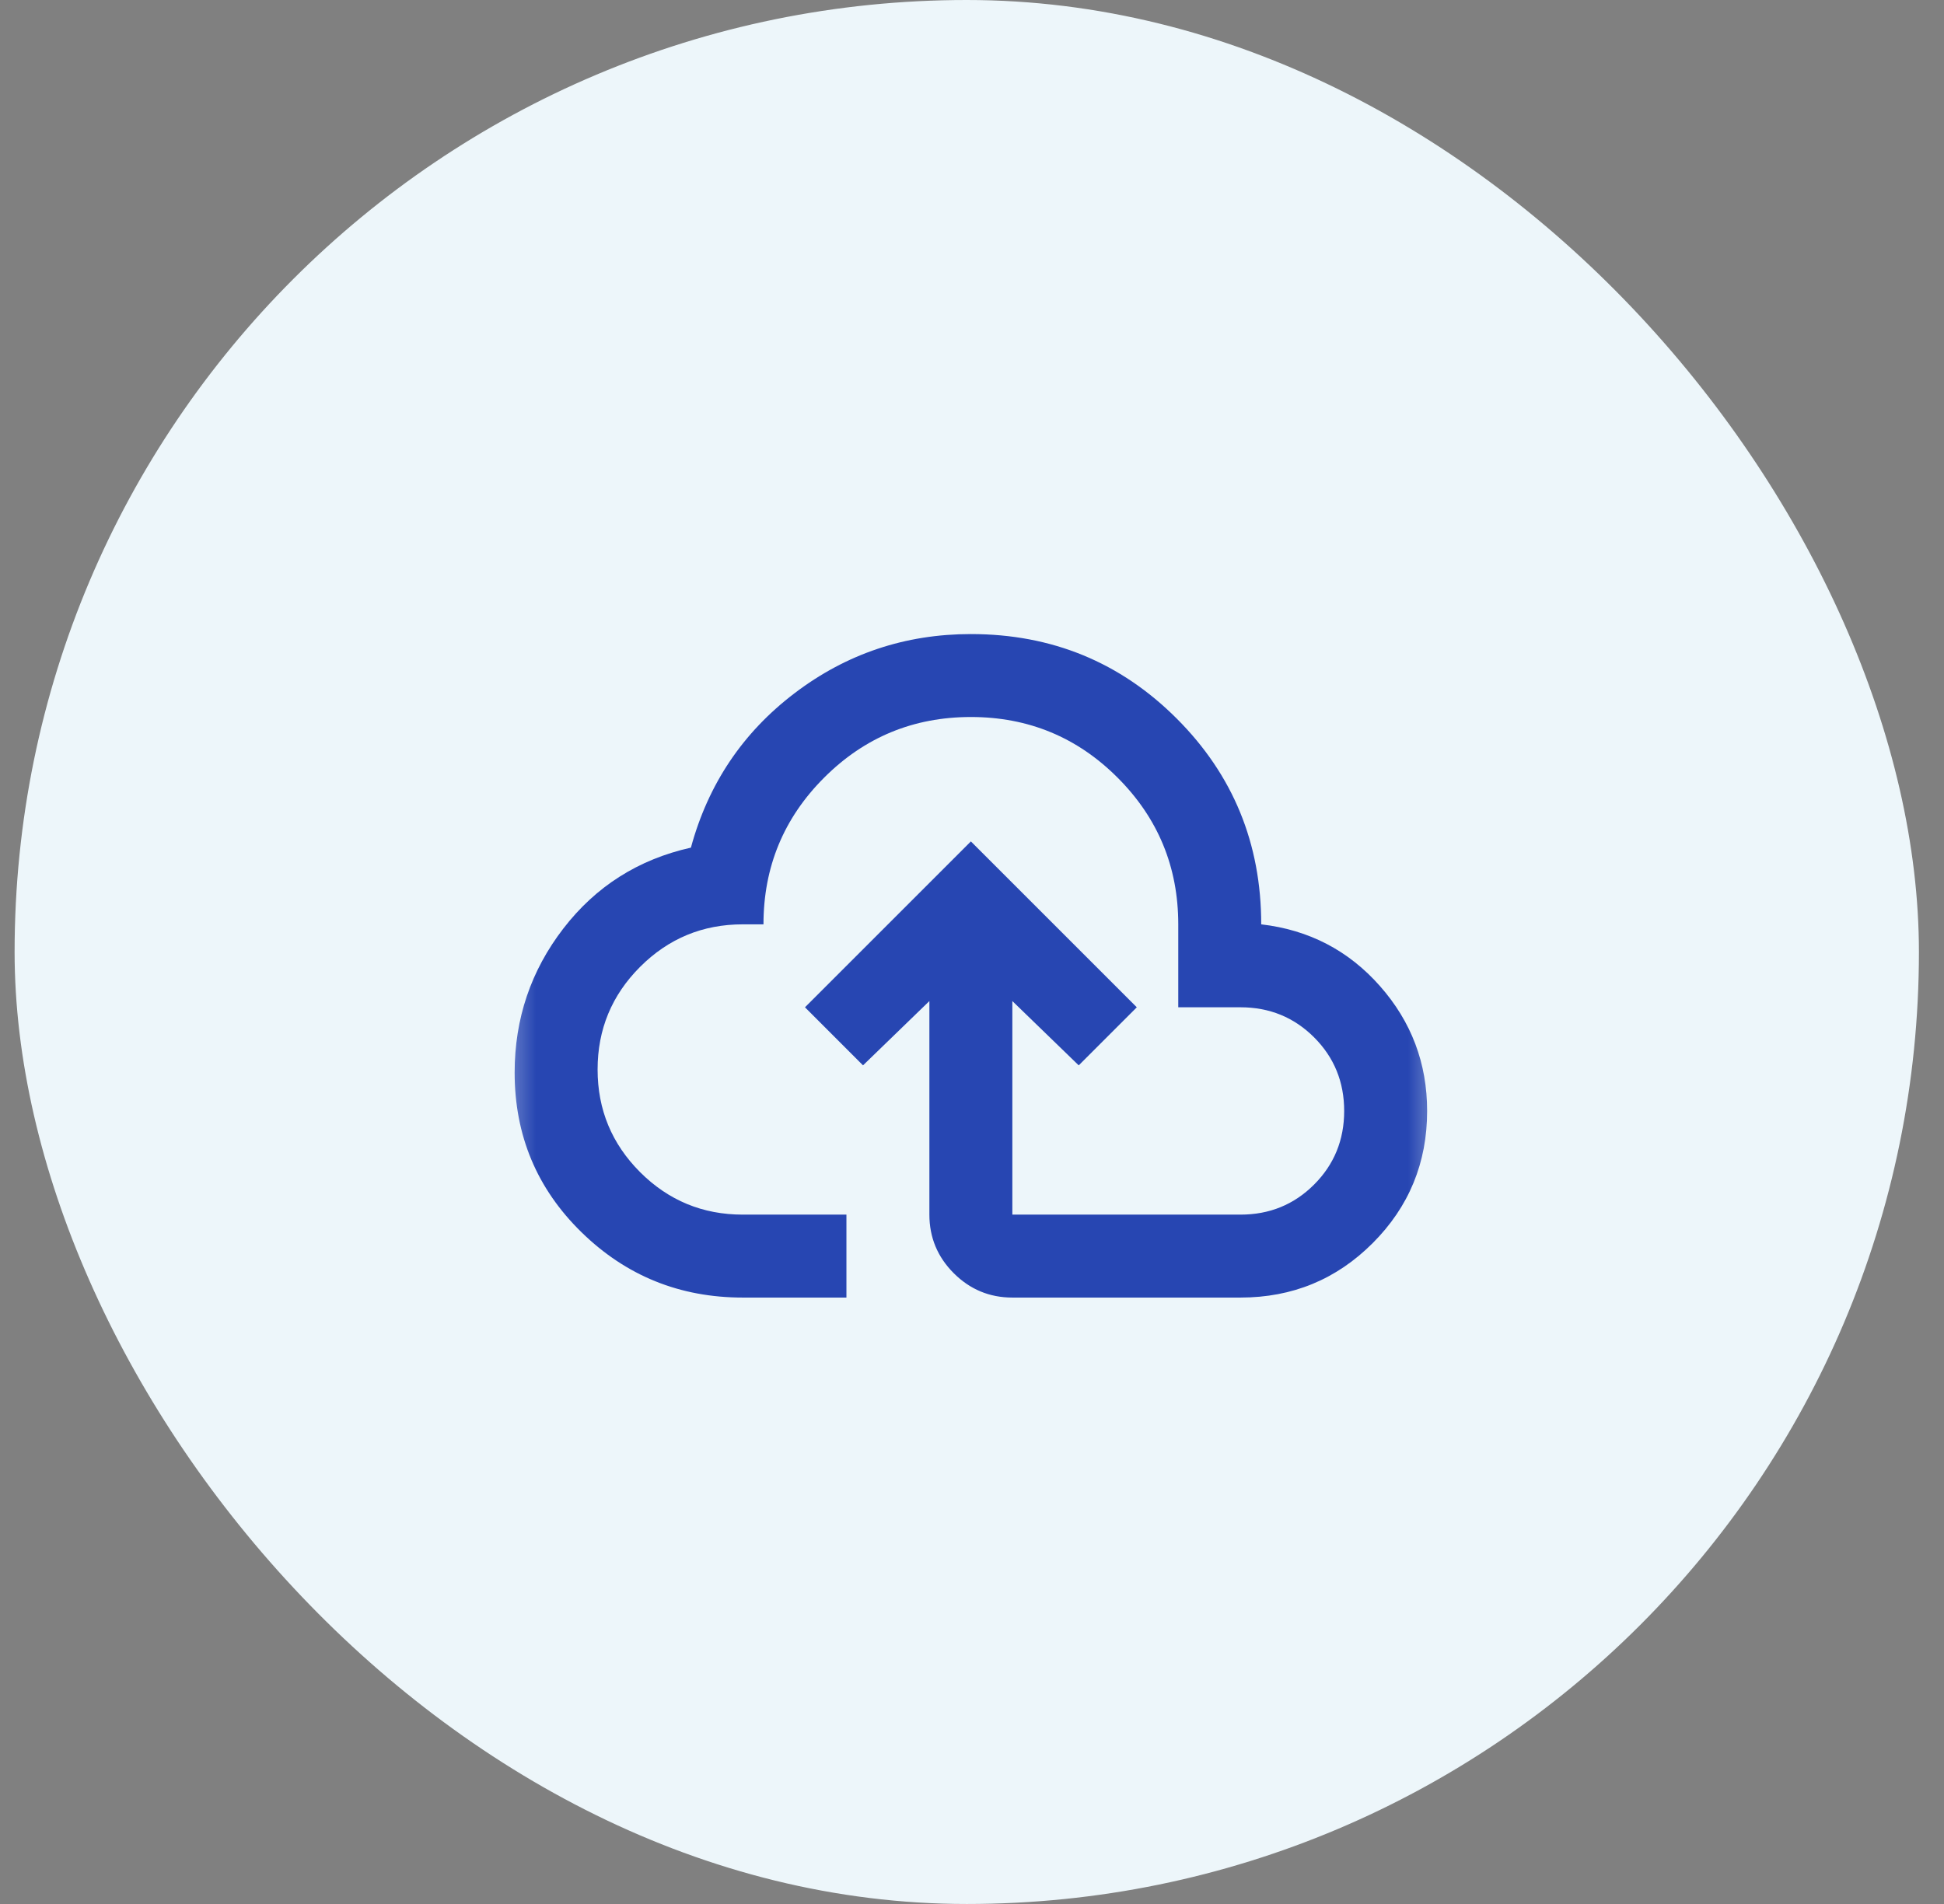
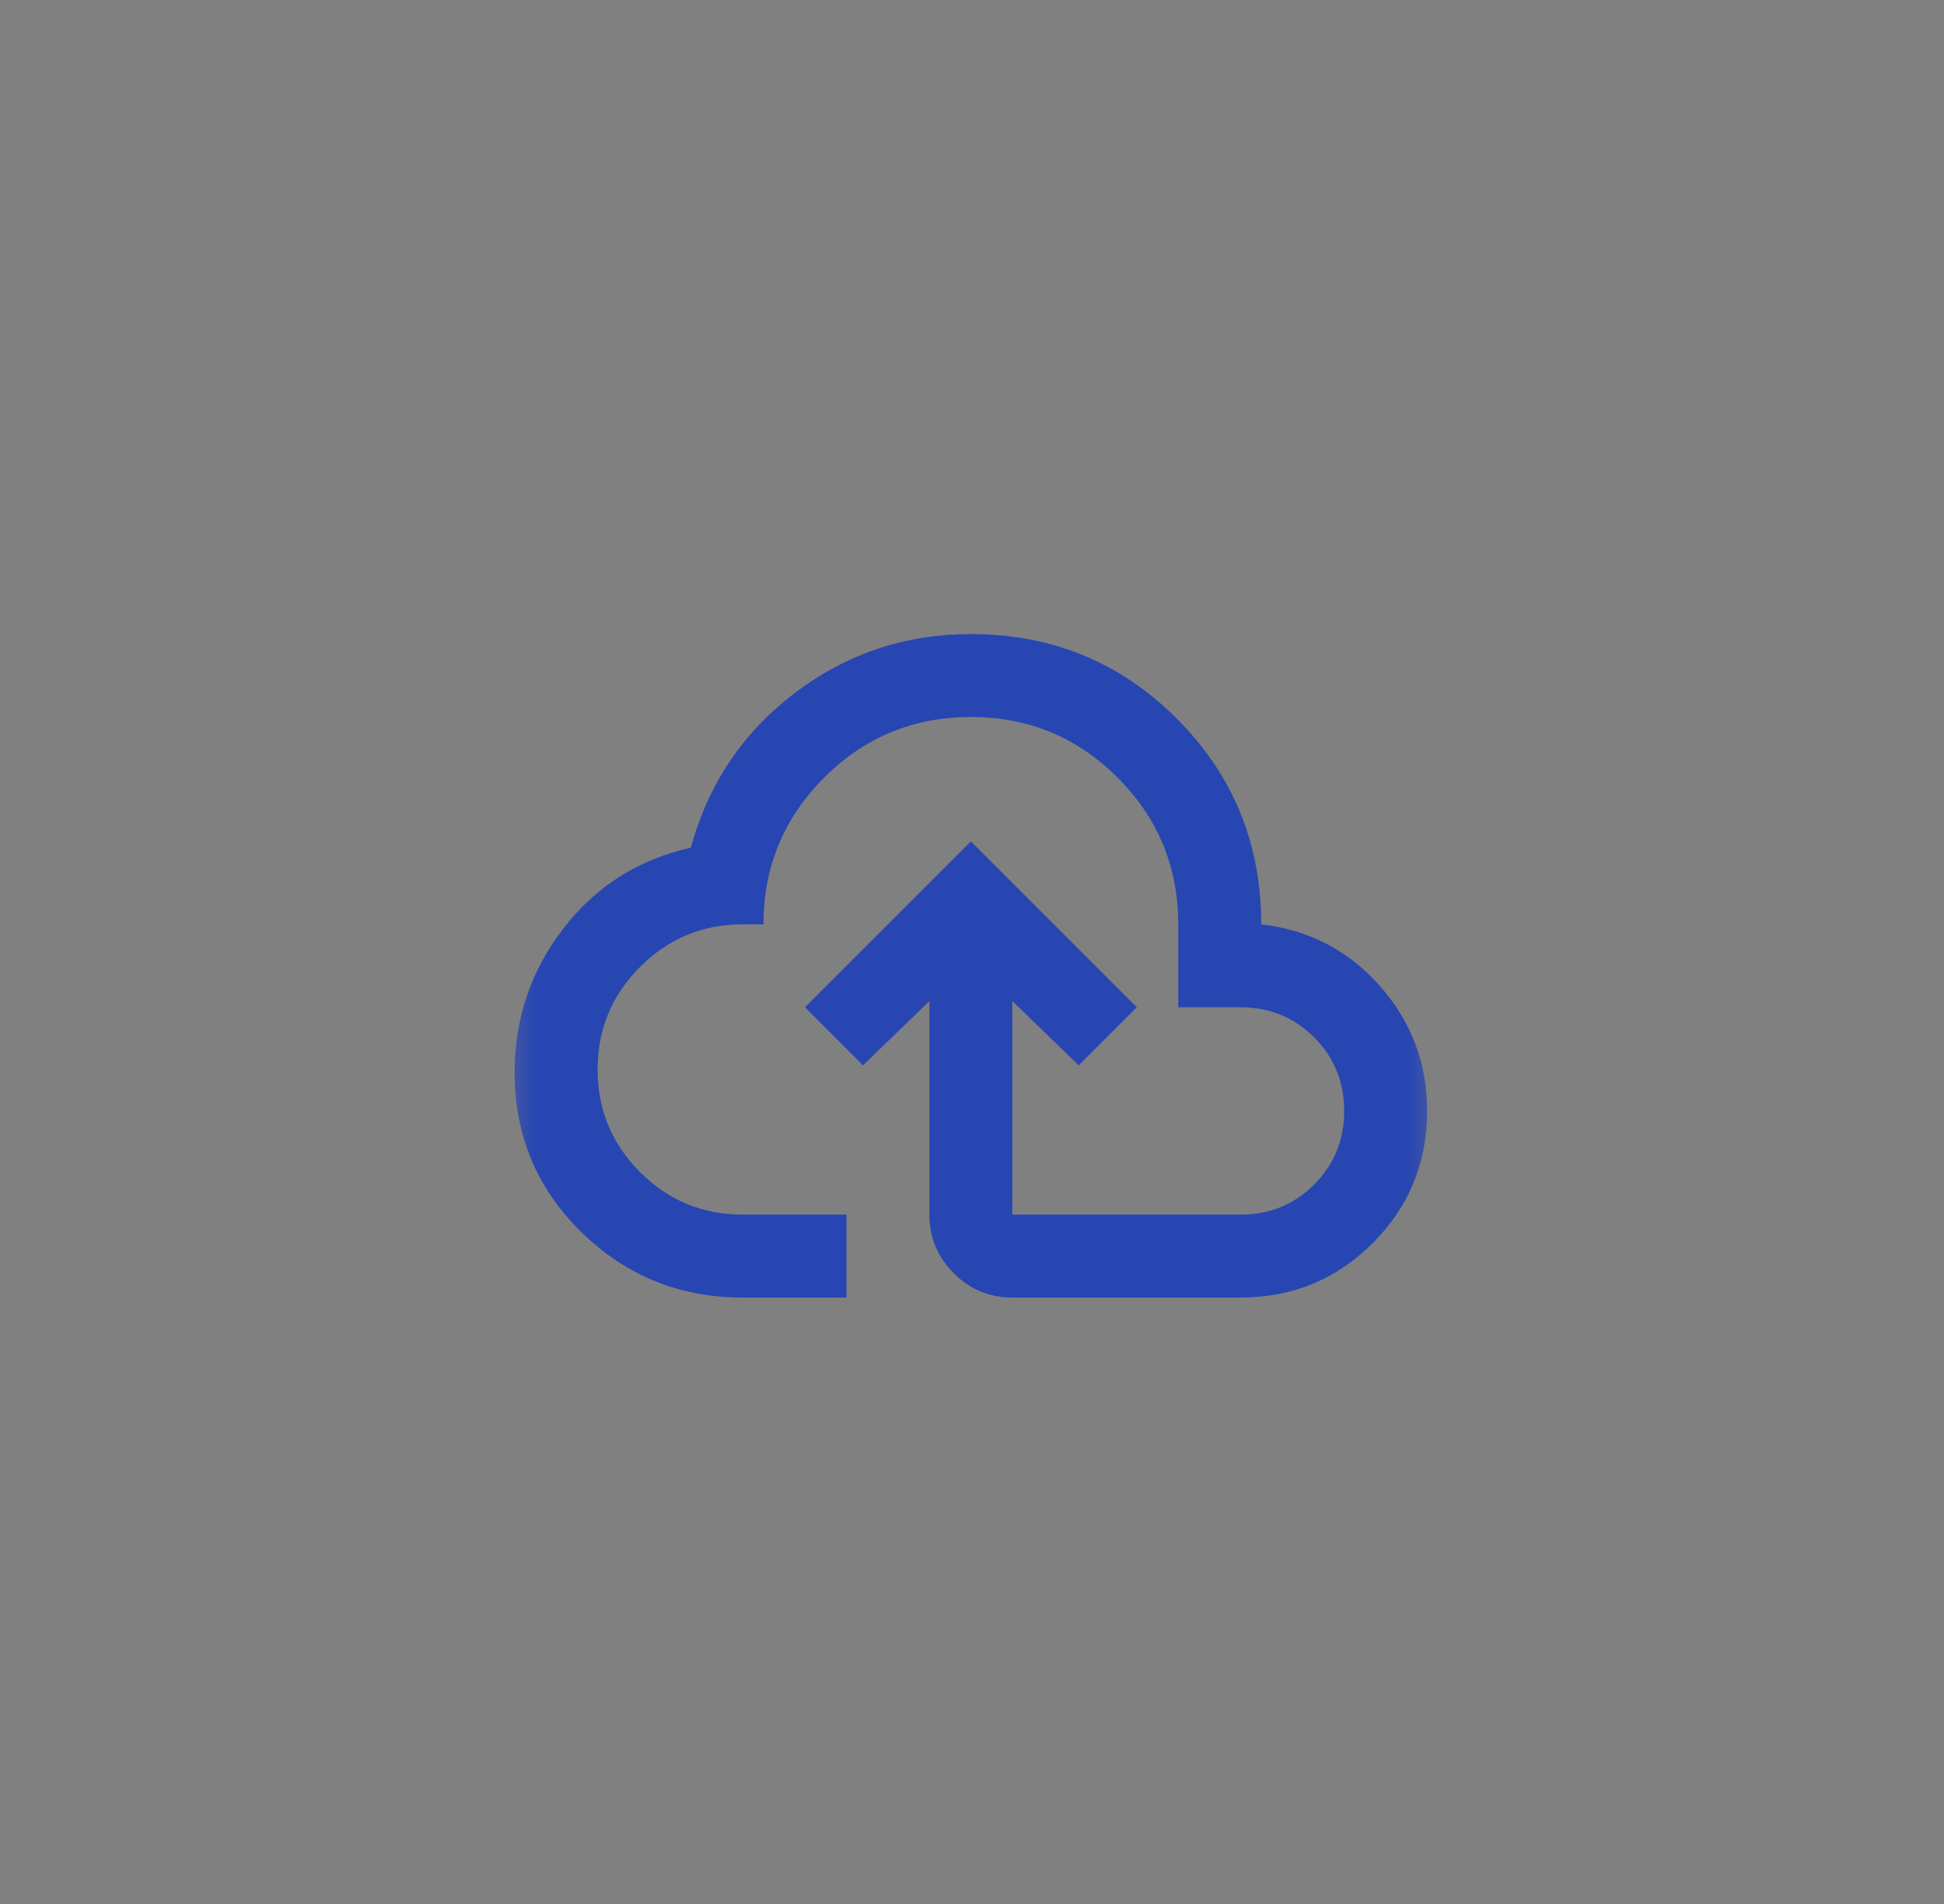
<svg xmlns="http://www.w3.org/2000/svg" width="49" height="48" viewBox="0 0 49 48" fill="none">
  <rect x="0" y="0" width="49" height="48" fill="#808080" stroke="none" />
-   <rect x="0.368" width="48" height="48" rx="24" fill="#EDF6FA" />
  <mask id="mask0_154_988" style="mask-type:alpha" maskUnits="userSpaceOnUse" x="12" y="12" width="25" height="25">
    <rect x="12.472" y="12.349" width="24" height="24" fill="#D9D9D9" />
  </mask>
  <g mask="url(#mask0_154_988)">
    <path d="M18.722 32.712C17.136 32.712 15.781 32.163 14.658 31.066C13.534 29.968 12.972 28.626 12.972 27.041C12.972 25.681 13.381 24.471 14.2 23.408C15.019 22.345 16.091 21.665 17.415 21.369C17.851 19.766 18.722 18.468 20.029 17.475C21.335 16.482 22.816 15.985 24.472 15.985C26.51 15.985 28.24 16.695 29.66 18.115C31.08 19.535 31.79 21.264 31.79 23.303C32.992 23.442 33.99 23.961 34.782 24.858C35.575 25.756 35.972 26.805 35.972 28.008C35.972 29.314 35.514 30.425 34.599 31.34C33.685 32.255 32.574 32.712 31.267 32.712H25.517C24.942 32.712 24.45 32.507 24.04 32.098C23.631 31.689 23.426 31.196 23.426 30.621V25.237L21.753 26.858L20.29 25.394L24.472 21.212L28.654 25.394L27.19 26.858L25.517 25.237V30.621H31.267C31.999 30.621 32.617 30.369 33.123 29.863C33.628 29.358 33.881 28.739 33.881 28.008C33.881 27.276 33.628 26.657 33.123 26.152C32.617 25.647 31.999 25.394 31.267 25.394H29.699V23.303C29.699 21.857 29.189 20.624 28.17 19.605C27.151 18.585 25.918 18.076 24.472 18.076C23.026 18.076 21.793 18.585 20.773 19.605C19.754 20.624 19.244 21.857 19.244 23.303H18.722C17.711 23.303 16.849 23.66 16.134 24.375C15.42 25.089 15.063 25.951 15.063 26.962C15.063 27.973 15.42 28.835 16.134 29.55C16.849 30.264 17.711 30.621 18.722 30.621H21.335V32.712H18.722Z" fill="#2746B2" />
  </g>
</svg>